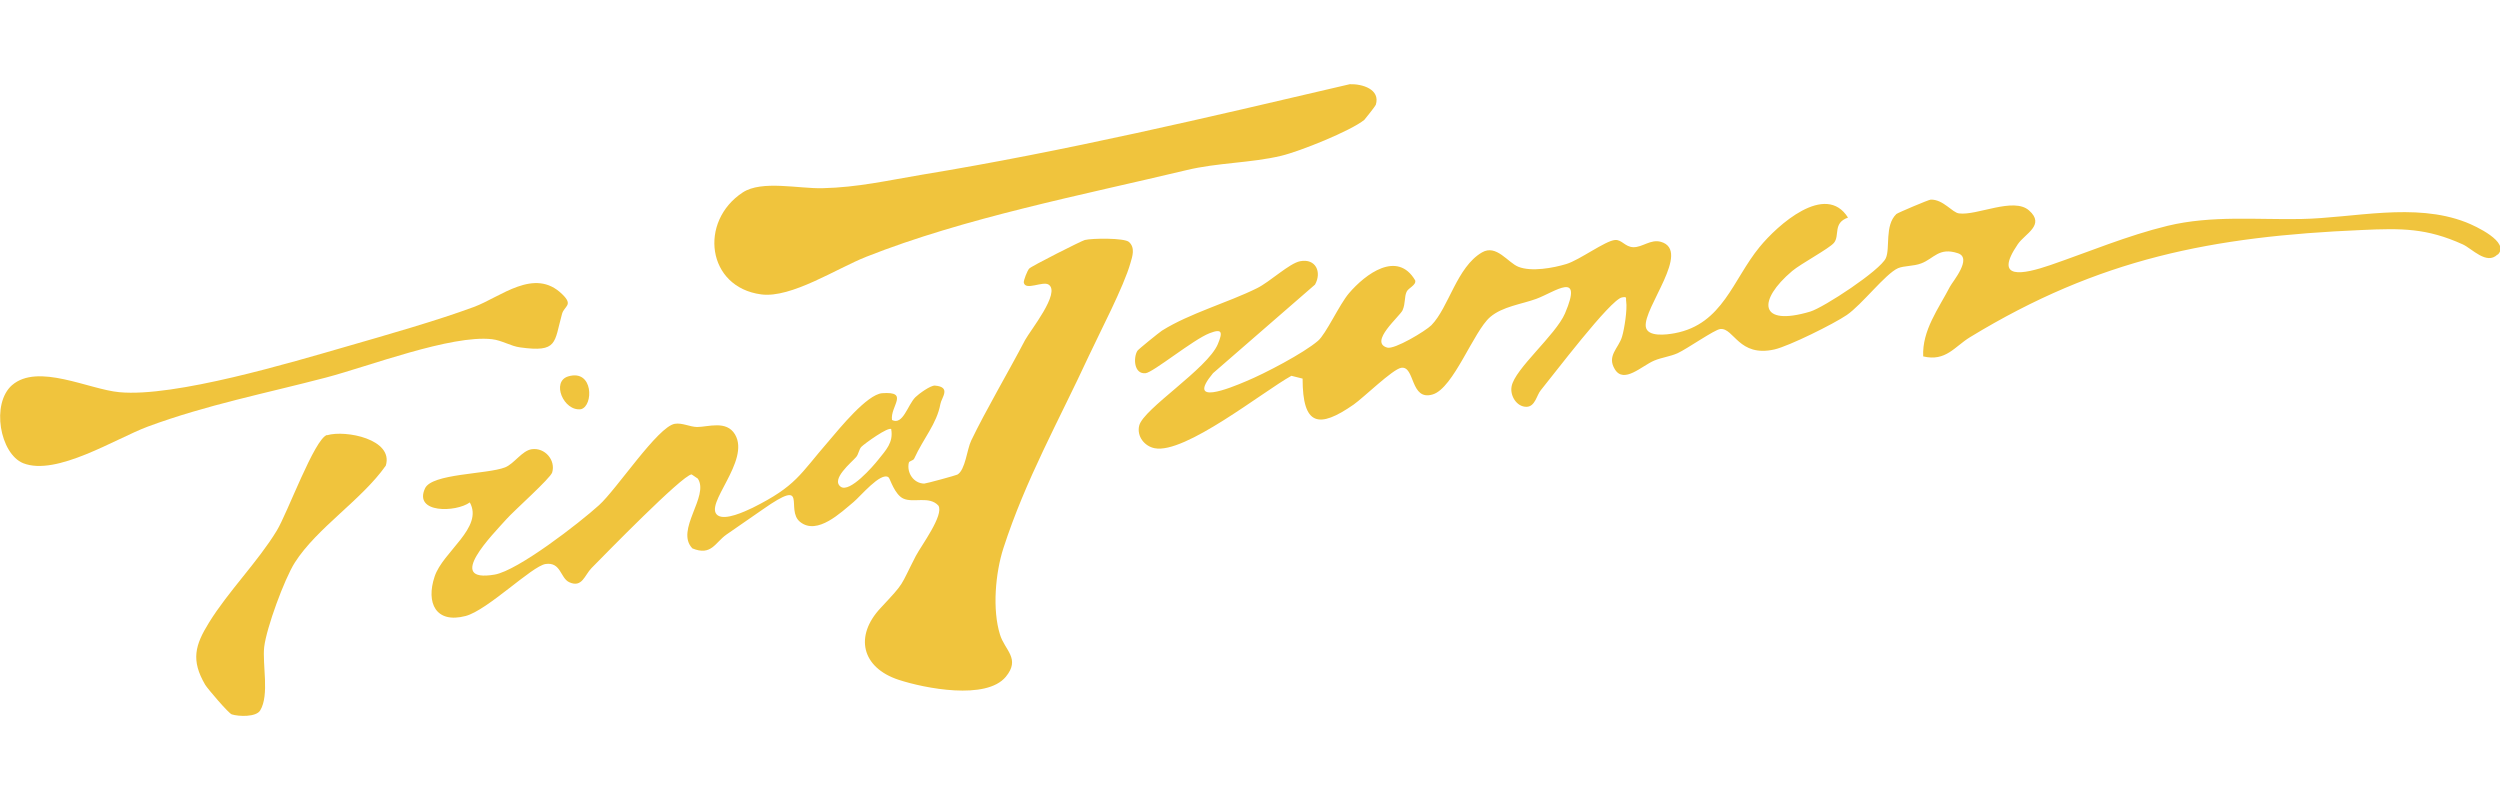
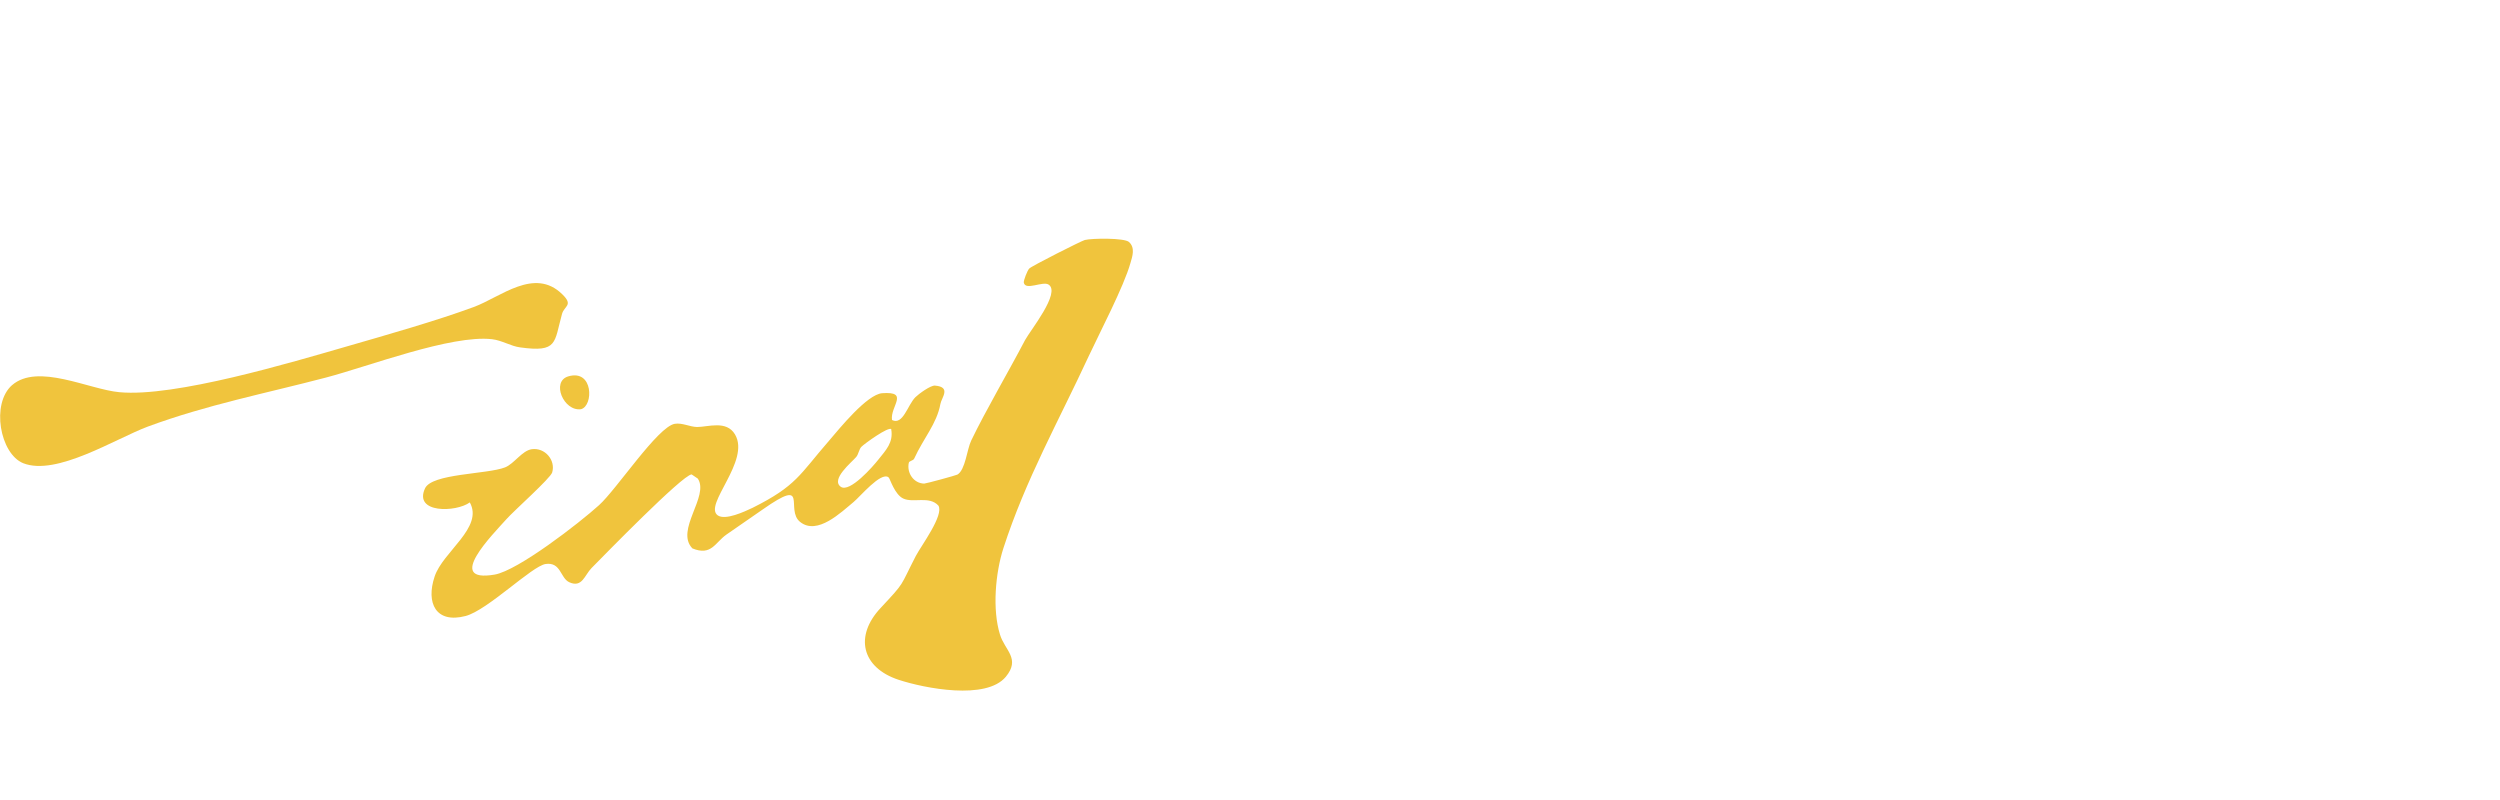
<svg xmlns="http://www.w3.org/2000/svg" id="Layer_2" version="1.1" viewBox="0 0 125 40">
  <defs>
    <style>
      .st0 {
        fill: none;
      }

      .st1 {
        fill: #f0c43d;
      }
    </style>
  </defs>
  <g>
-     <path class="st1" d="M124.87,12.73c-.54.53-1.27-.3-1.73-.51-1.81-.82-3.06-.81-5.04-.72-7.49.32-13.13,1.42-19.6,5.36-.77.47-1.21,1.23-2.34.96-.06-1.3.77-2.39,1.34-3.49.13-.25,1.14-1.43.39-1.67-.95-.31-1.19.27-1.83.51-.4.15-.85.11-1.16.24-.63.28-1.8,1.82-2.56,2.34-.66.45-2.88,1.55-3.61,1.72-1.79.41-2.03-1.08-2.71-1.02-.28.02-1.66.99-2.14,1.21-.38.17-.79.21-1.17.37-.62.26-1.52,1.18-1.97.43-.41-.67.19-1.05.36-1.62.12-.39.27-1.37.21-1.76-.03-.18.07-.26-.21-.21-.58.1-3.45,3.9-4.06,4.64-.21.25-.28.82-.71.83-.49.01-.84-.55-.75-1.02.16-.88,2.2-2.56,2.67-3.65.93-2.18-.51-1.07-1.43-.73-.73.27-1.69.38-2.31.91-.83.71-1.83,3.55-2.87,3.87-1.14.35-.88-1.44-1.58-1.33-.43.07-1.88,1.49-2.38,1.84-1.74,1.21-2.55,1.07-2.55-1.3l-.56-.14c-1.41.78-5.33,3.93-6.84,3.62-.51-.1-.9-.6-.77-1.13.21-.84,3.41-2.84,3.93-4.07.25-.6.23-.8-.41-.55-.81.31-2.82,1.96-3.2,2-.59.06-.62-.78-.41-1.12.04-.07,1.08-.91,1.23-1.01,1.39-.87,3.3-1.4,4.75-2.12.65-.32,1.62-1.25,2.16-1.35.78-.15,1.09.55.74,1.17l-5.1,4.43c-1.37,1.65.84.75,1.66.4.92-.38,2.87-1.4,3.59-2.02.4-.34,1.07-1.82,1.55-2.38.82-.96,2.42-2.16,3.31-.64.06.24-.35.38-.43.57-.12.26-.05.57-.2.92-.13.3-1.7,1.6-.77,1.87.36.11,1.92-.83,2.21-1.12.87-.89,1.27-2.91,2.53-3.64.72-.42,1.29.51,1.82.72.65.26,1.74.06,2.4-.14s1.94-1.16,2.43-1.2c.34-.03.5.35.92.36.45.01.86-.41,1.37-.27,1.55.44-.89,3.31-.75,4.25.08.52,1.03.4,1.45.32,2.4-.45,2.9-2.68,4.24-4.31.89-1.09,3.3-3.26,4.42-1.47-.77.27-.4.89-.7,1.26-.24.29-1.65,1.04-2.09,1.41-1.74,1.47-1.68,2.8.9,2.03.69-.21,3.5-2.06,3.78-2.67.23-.5-.07-1.64.53-2.21.07-.06,1.62-.72,1.72-.72.63-.01,1.07.65,1.41.69.9.12,2.73-.83,3.5-.15.83.73-.2,1.16-.56,1.69-1.25,1.83.29,1.5,1.61,1.05,1.95-.67,3.86-1.48,5.88-1.97,2.2-.53,4.45-.3,6.67-.34,2.66-.05,5.66-.84,8.24.16.49.19,2.23,1,1.6,1.62Z" />
    <path class="st1" d="M44.42,23.86c-.39-.27-1.41.97-1.74,1.24-.62.51-1.81,1.68-2.67,1-.78-.62.5-2.29-1.87-.63-.6.42-1.21.84-1.82,1.26-.57.4-.75,1.08-1.7.69-.88-.91.86-2.61.27-3.49l-.31-.21c-.47.04-4.37,4.04-5,4.68-.35.35-.47,1.01-1.12.71-.45-.21-.41-1.02-1.18-.91-.68.1-2.9,2.31-4,2.6-1.49.39-1.99-.65-1.55-1.97.41-1.25,2.46-2.45,1.76-3.71-.68.5-2.82.56-2.24-.7.34-.75,3.09-.7,4-1.05.46-.18.85-.84,1.34-.91.66-.09,1.2.55,1.02,1.16-.08.29-1.92,1.92-2.29,2.34-.67.75-3.11,3.2-.59,2.77,1.17-.2,4.25-2.59,5.22-3.47.88-.79,2.94-3.93,3.79-4.07.37-.06.74.15,1.11.16.56,0,1.47-.35,1.9.37.79,1.33-1.6,3.53-.86,4.05.38.26,1.34-.19,1.74-.38,2.2-1.1,2.35-1.66,3.81-3.34.54-.63,1.91-2.33,2.67-2.39,1.38-.1.39.66.49,1.34.55.28.78-.75,1.17-1.14.16-.16.76-.6.98-.58.83.07.32.61.27.92-.18.99-.84,1.7-1.31,2.73-.05.11-.25.11-.27.21-.11.5.24,1.03.77,1.04.09,0,1.59-.41,1.66-.45.4-.23.48-1.27.69-1.7.72-1.5,1.87-3.45,2.69-5.02.27-.5,1.8-2.38,1.18-2.78-.29-.19-1.16.32-1.24-.1-.02-.1.18-.61.27-.7.1-.12,2.62-1.39,2.78-1.43.36-.09,1.98-.11,2.21.1.32.29.17.72.07,1.06-.33,1.17-1.51,3.42-2.08,4.64-1.5,3.24-3.16,6.18-4.27,9.61-.4,1.24-.56,3.07-.17,4.32.24.79,1.04,1.2.29,2.11-.98,1.18-4.05.58-5.36.15-1.85-.61-2.22-2.19-.89-3.6,1.24-1.33.93-1,1.75-2.59.28-.53,1.42-2.05,1.13-2.52-.46-.5-1.24-.12-1.75-.35-.43-.19-.67-.99-.72-1.03ZM44.57,21.46c-.14-.15-1.34.72-1.5.88-.12.12-.14.37-.26.51-.22.26-1.29,1.12-.77,1.49.45.31,1.61-1.02,1.87-1.35.38-.48.77-.86.65-1.53Z" />
-     <path class="st1" d="M68.22,5.99c-.69.56-3.23,1.58-4.16,1.8-1.49.36-3.19.34-4.75.72-5.18,1.24-11.08,2.38-16,4.33-1.47.58-3.75,2.08-5.25,1.88-2.72-.36-3.13-3.65-.92-5.1.95-.62,2.79-.18,3.99-.21,1.76-.04,3.27-.39,4.94-.67,7.24-1.19,14.28-2.86,21.42-4.53.62-.02,1.54.25,1.3,1.03-.01.05-.54.72-.58.76Z" />
    <path class="st1" d="M.6,19.26c1.29-1.12,3.84.21,5.37.35,2.76.26,8.57-1.48,11.41-2.3,1.94-.56,4.44-1.27,6.31-1.96,1.35-.5,3.03-2,4.42-.64.58.56.1.58-.01.99-.4,1.44-.2,1.93-2.09,1.67-.47-.06-.9-.35-1.41-.41-2.04-.23-6.17,1.36-8.31,1.92-3.01.79-5.95,1.36-8.9,2.45-1.61.6-4.57,2.49-6.23,1.83-1.16-.47-1.62-2.98-.55-3.91Z" />
-     <path class="st1" d="M16.36,21.76c.92-.27,3.33.2,2.93,1.52-1.2,1.71-3.45,3.12-4.55,4.85-.52.82-1.42,3.27-1.53,4.22-.1.85.27,2.4-.2,3.17-.2.34-1.07.31-1.42.2-.15-.04-1.2-1.27-1.33-1.48-.72-1.23-.51-1.98.19-3.11.97-1.57,2.45-3.05,3.39-4.6.53-.87,1.89-4.6,2.51-4.78Z" />
    <path class="st1" d="M28.41,18.82c1.27-.38,1.27,1.48.64,1.64-.87.12-1.5-1.38-.64-1.64Z" />
  </g>
-   <rect class="st0" width="125" height="40" />
</svg>